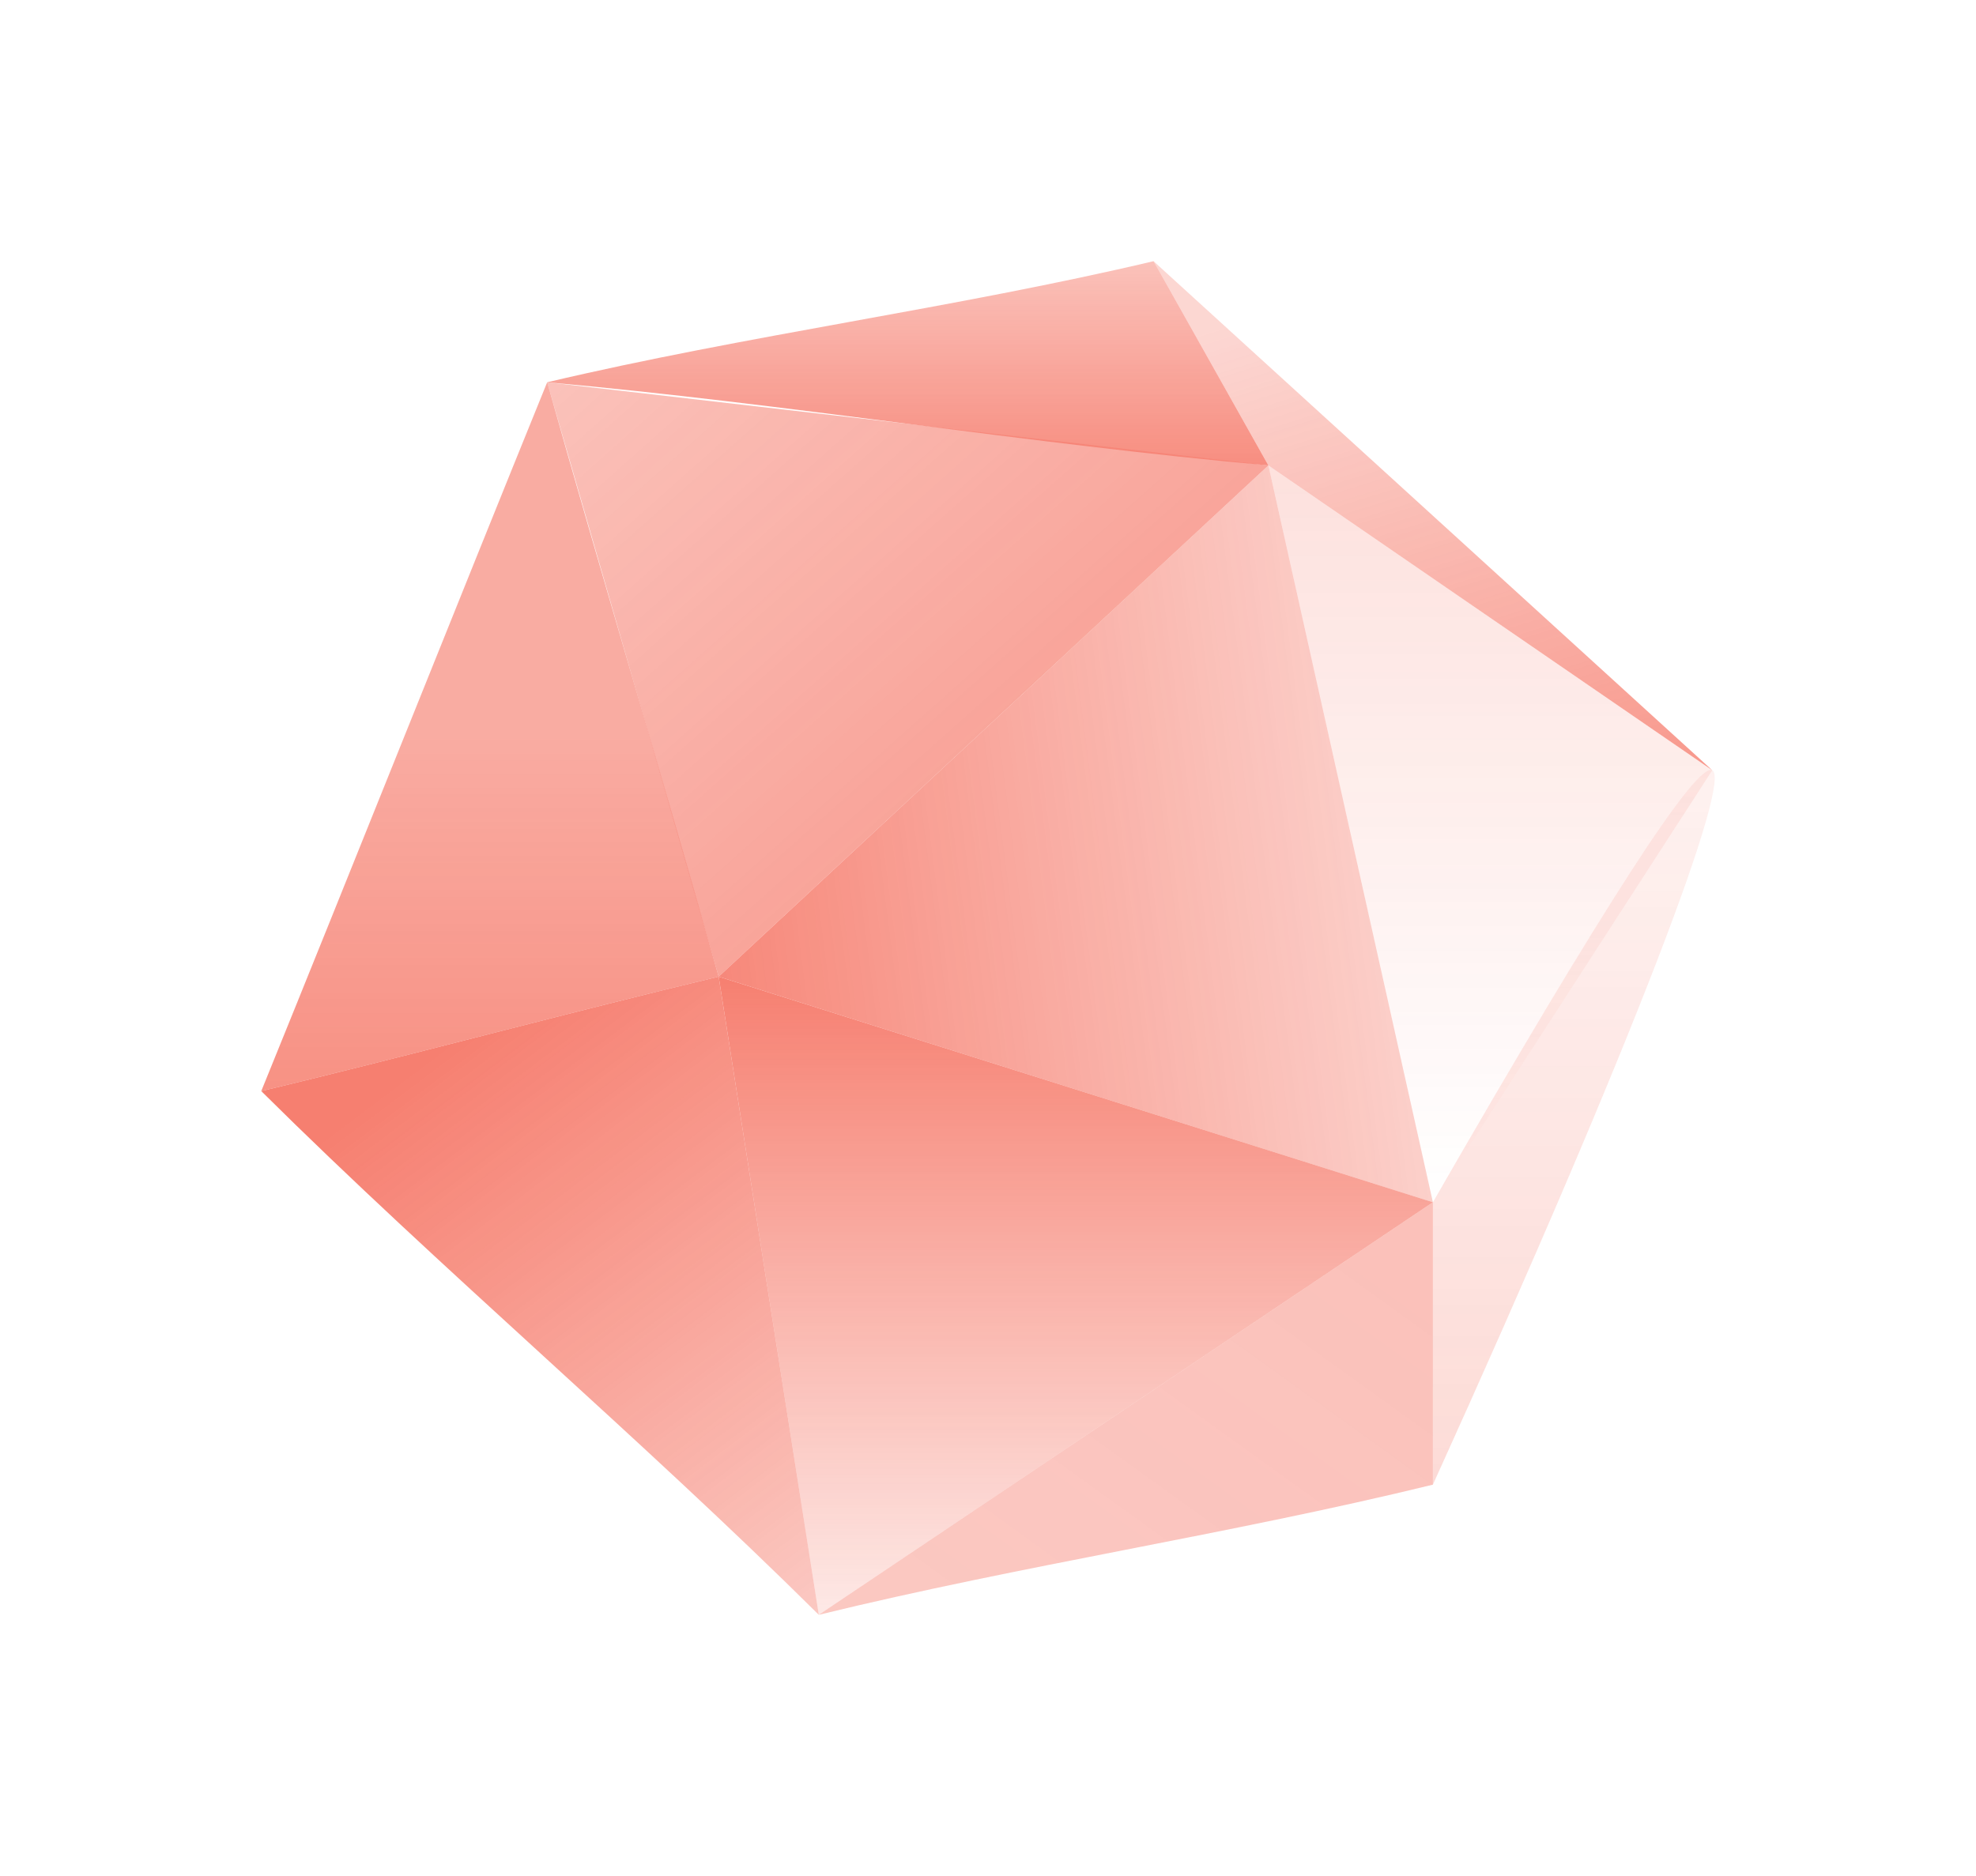
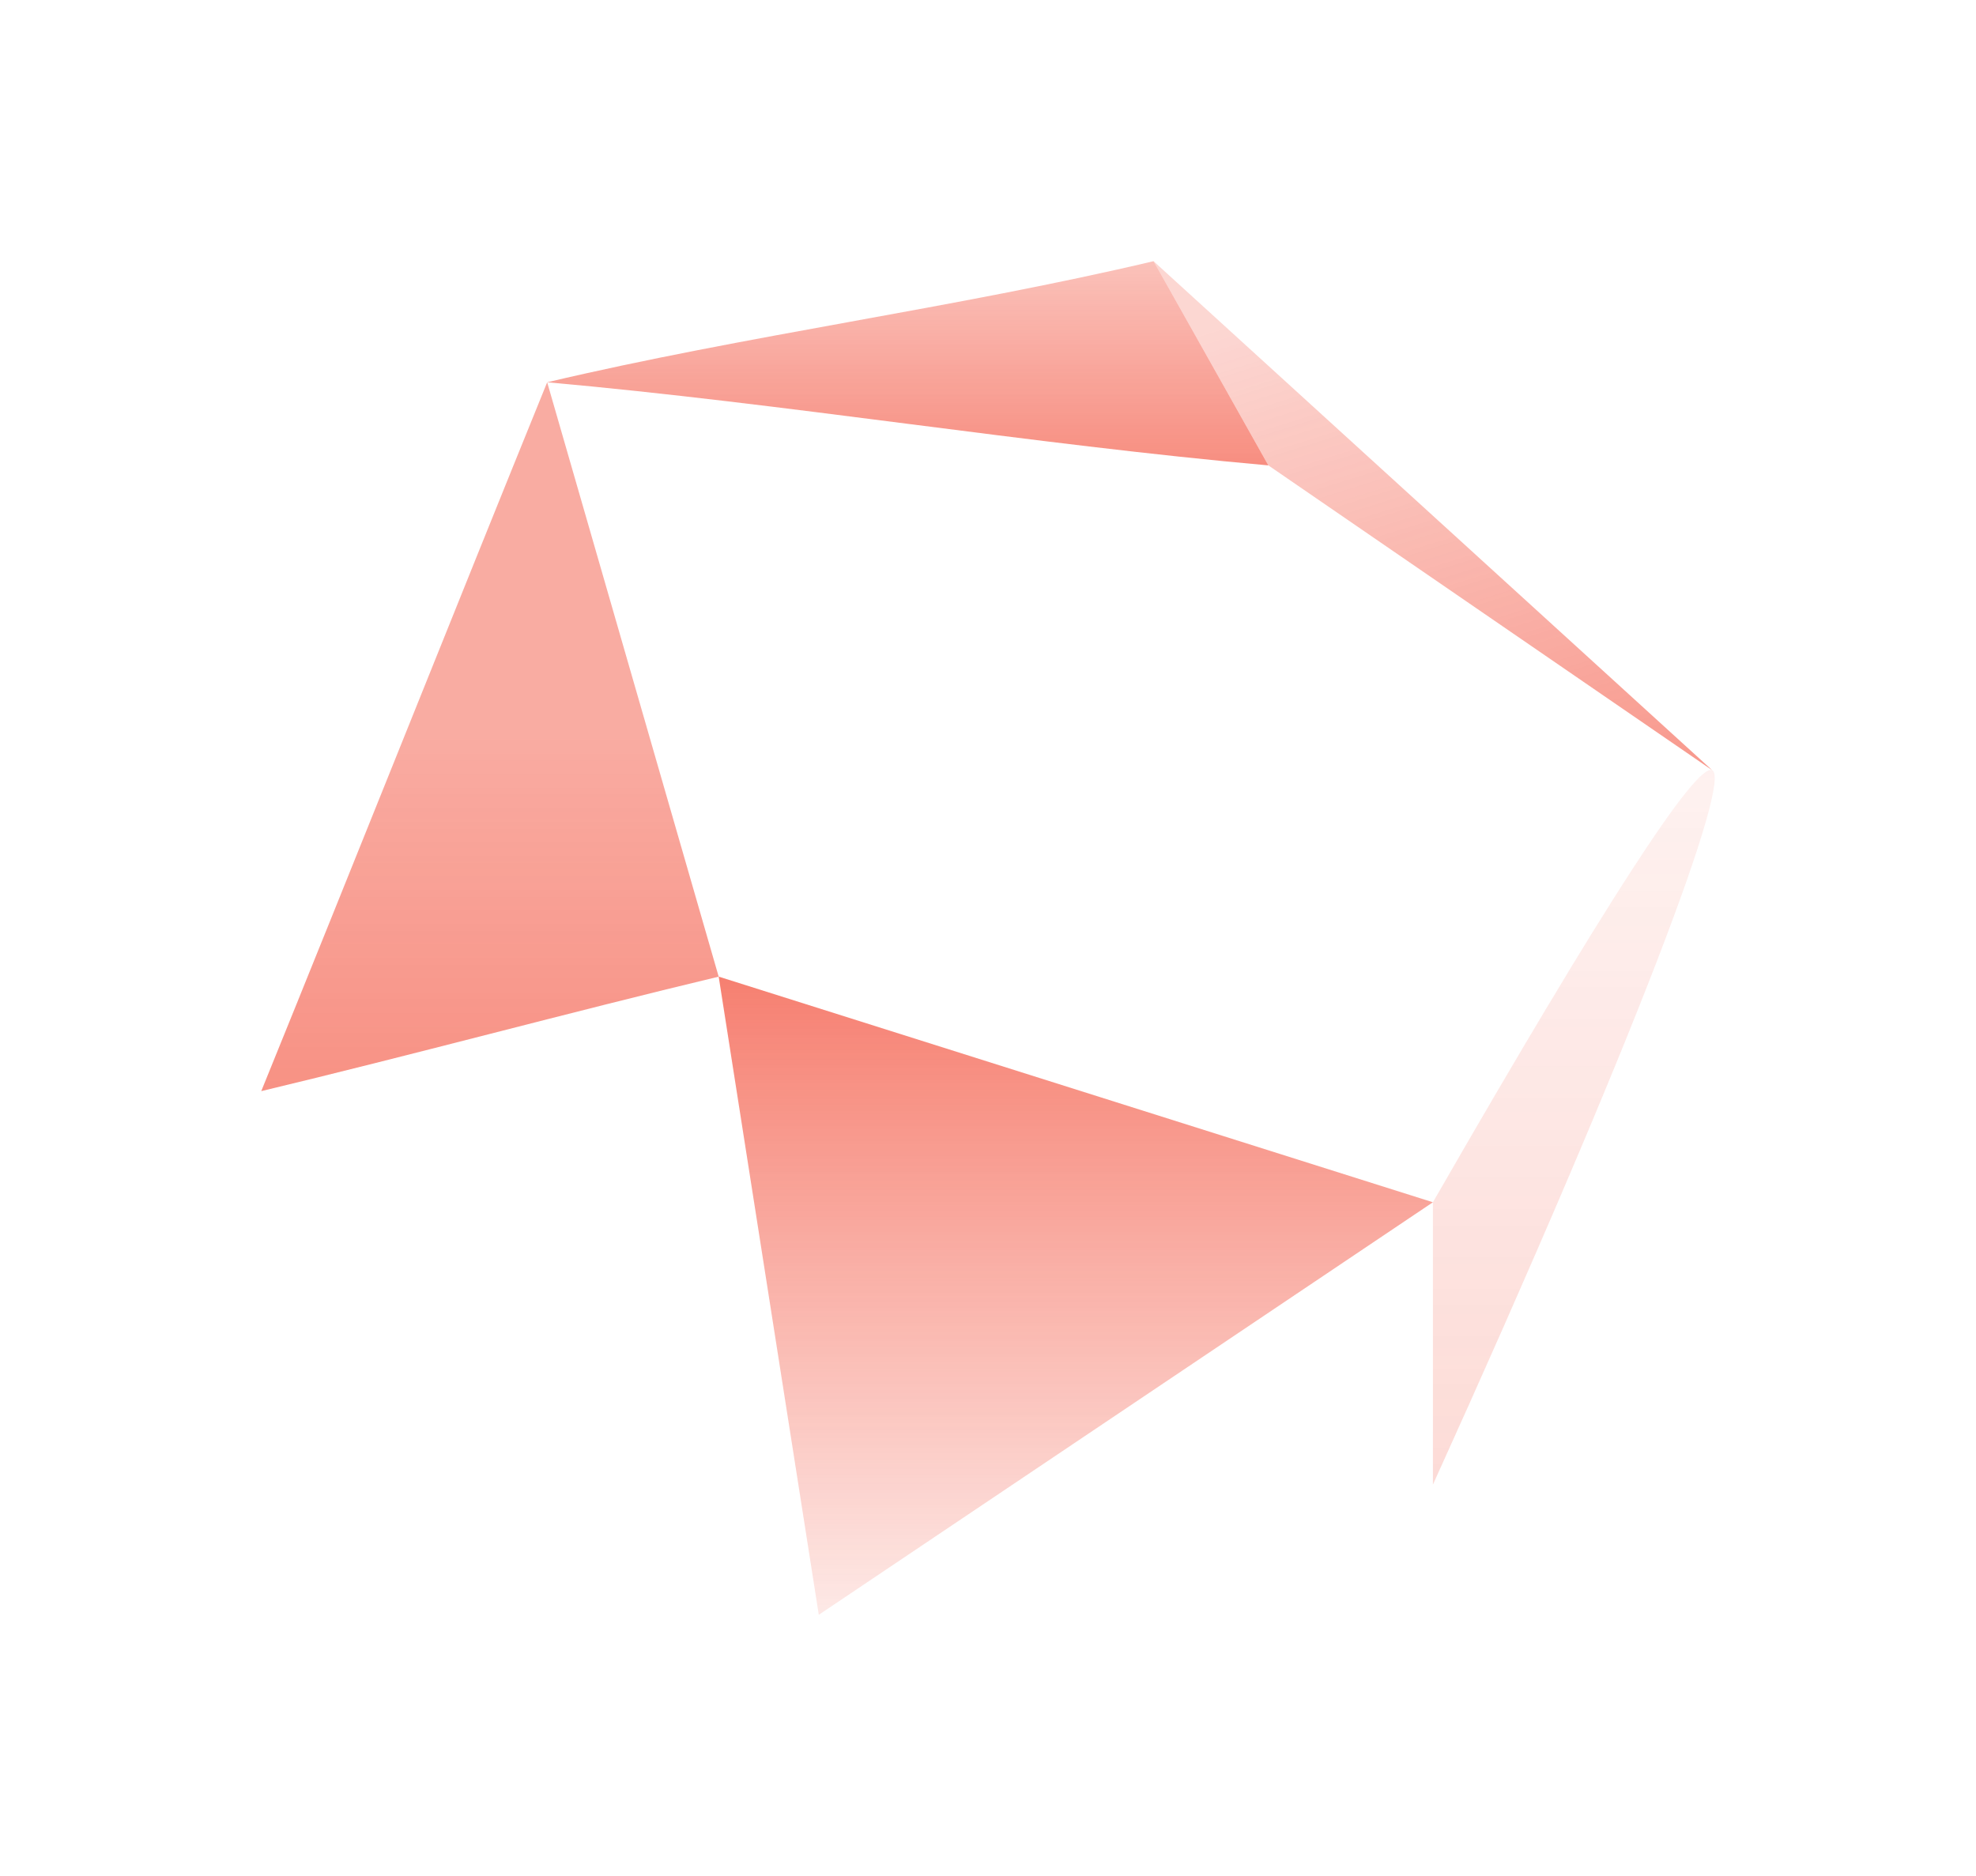
<svg xmlns="http://www.w3.org/2000/svg" width="272.289" height="258.567" viewBox="0 0 272.289 258.567">
  <defs>
    <linearGradient id="linear-gradient" x2="0.63" y2="0.586" gradientUnits="objectBoundingBox">
      <stop offset="0" stop-color="#f02a11" stop-opacity="0.482" />
      <stop offset="1" stop-color="#f02a11" stop-opacity="0.71" />
    </linearGradient>
    <linearGradient id="linear-gradient-2" x1="0.5" y1="0.5" x2="0.5" y2="1" gradientUnits="objectBoundingBox">
      <stop offset="0" stop-color="#f02a11" stop-opacity="0.655" />
      <stop offset="1" stop-color="#f02a11" stop-opacity="0.859" />
    </linearGradient>
    <linearGradient id="linear-gradient-3" x1="0.5" x2="0.5" y2="1" gradientUnits="objectBoundingBox">
      <stop offset="0" stop-color="#f02a11" stop-opacity="0.482" />
      <stop offset="1" stop-color="#f02a11" stop-opacity="0.886" />
    </linearGradient>
    <linearGradient id="linear-gradient-4" x1="0.5" x2="1" y2="1.46" gradientUnits="objectBoundingBox">
      <stop offset="0" stop-color="#f02a11" stop-opacity="0.314" />
      <stop offset="1" stop-color="#f02a11" />
    </linearGradient>
    <linearGradient id="linear-gradient-5" x1="1" y1="0.584" x2="-0.118" y2="0.734" gradientUnits="objectBoundingBox">
      <stop offset="0" stop-color="#f02a11" stop-opacity="0.341" />
      <stop offset="1" stop-color="#f02a11" />
    </linearGradient>
    <linearGradient id="linear-gradient-6" x1="0.5" x2="0.5" y2="1" gradientUnits="objectBoundingBox">
      <stop offset="0" stop-color="#f02a11" stop-opacity="0.235" />
      <stop offset="1" stop-color="#f02a11" stop-opacity="0" />
    </linearGradient>
    <linearGradient id="linear-gradient-7" x1="0.5" x2="0.5" y2="1" gradientUnits="objectBoundingBox">
      <stop offset="0" stop-color="#f02a11" />
      <stop offset="1" stop-color="#f02a11" stop-opacity="0.173" />
    </linearGradient>
    <linearGradient id="linear-gradient-8" x1="0.5" x2="1.134" y2="0.964" gradientUnits="objectBoundingBox">
      <stop offset="0" stop-color="#f02a11" />
      <stop offset="1" stop-color="#f02a11" stop-opacity="0.404" />
    </linearGradient>
    <linearGradient id="linear-gradient-9" x1="1" y1="0.28" x2="0.222" y2="1" gradientUnits="objectBoundingBox">
      <stop offset="0" stop-color="#f02a11" stop-opacity="0.482" />
      <stop offset="1" stop-color="#f02a11" stop-opacity="0.431" />
    </linearGradient>
    <linearGradient id="linear-gradient-10" x1="0.5" x2="0.5" y2="1" gradientUnits="objectBoundingBox">
      <stop offset="0" stop-color="#f02a11" stop-opacity="0.102" />
      <stop offset="1" stop-color="#f02a11" stop-opacity="0.282" />
    </linearGradient>
  </defs>
  <g id="グループ_11951" data-name="グループ 11951" transform="translate(-1000.675 -61)" opacity="0.6">
-     <path id="パス_711" data-name="パス 711" d="M132.494,25.482,56.746,95.944,33.111,14.025Z" transform="translate(1042.962 99.663)" fill="url(#linear-gradient)" />
-     <path id="パス_712" data-name="パス 712" d="M39.4,14.025c-12.677,31.2-26.72,66.5-39.4,97.7,20.1-4.8,42.933-10.973,63.033-15.777C55.611,69.548,46.821,40.422,39.4,14.025" transform="translate(1036.675 99.663)" fill="url(#linear-gradient-2)" />
+     <path id="パス_712" data-name="パス 712" d="M39.4,14.025c-12.677,31.2-26.72,66.5-39.4,97.7,20.1-4.8,42.933-10.973,63.033-15.777" transform="translate(1036.675 99.663)" fill="url(#linear-gradient-2)" />
    <path id="パス_713" data-name="パス 713" d="M116.669,0c-27.4,6.473-56.161,10.215-83.558,16.688,32.672,2.909,66.711,8.548,99.383,11.457Q124.582,14.072,116.669,0" transform="translate(1042.962 97)" fill="url(#linear-gradient-3)" />
    <path id="パス_714" data-name="パス 714" d="M103.334,0q7.914,14.073,15.826,28.146l61.164,42.018L103.334,0" transform="translate(1056.297 97)" fill="url(#linear-gradient-4)" />
-     <path id="パス_715" data-name="パス 715" d="M128.723,23.654,52.974,94.116l98.417,31.1Q140.058,74.434,128.723,23.654" transform="translate(1046.734 101.492)" fill="url(#linear-gradient-5)" />
-     <path id="パス_716" data-name="パス 716" d="M116.634,23.654Q127.97,74.434,139.3,125.215l38.5-59.543L116.634,23.654" transform="translate(1058.823 101.492)" fill="url(#linear-gradient-6)" />
    <path id="パス_717" data-name="パス 717" d="M52.974,82.87l98.417,31.1L66.768,170.83q-6.9-43.98-13.794-87.96" transform="translate(1046.734 112.736)" fill="url(#linear-gradient-7)" />
-     <path id="パス_718" data-name="パス 718" d="M63.033,82.87C42.933,87.674,20.1,93.843,0,98.647c24.7,24.517,52.129,47.667,76.828,72.184q-6.9-43.98-13.794-87.96" transform="translate(1036.675 112.736)" fill="url(#linear-gradient-8)" />
-     <path id="パス_719" data-name="パス 719" d="M149.19,109.007v38.921c-28.208,6.889-56.415,11.049-84.623,17.939l84.623-56.86" transform="translate(1048.936 117.7)" fill="url(#linear-gradient-9)" />
    <path id="パス_720" data-name="パス 720" d="M174.18,58.972q-3.306-1.676-38.494,59.543v38.921c28.322-62.469,41.156-97.116,38.494-98.465" transform="translate(1062.441 108.19)" fill="url(#linear-gradient-10)" />
  </g>
</svg>